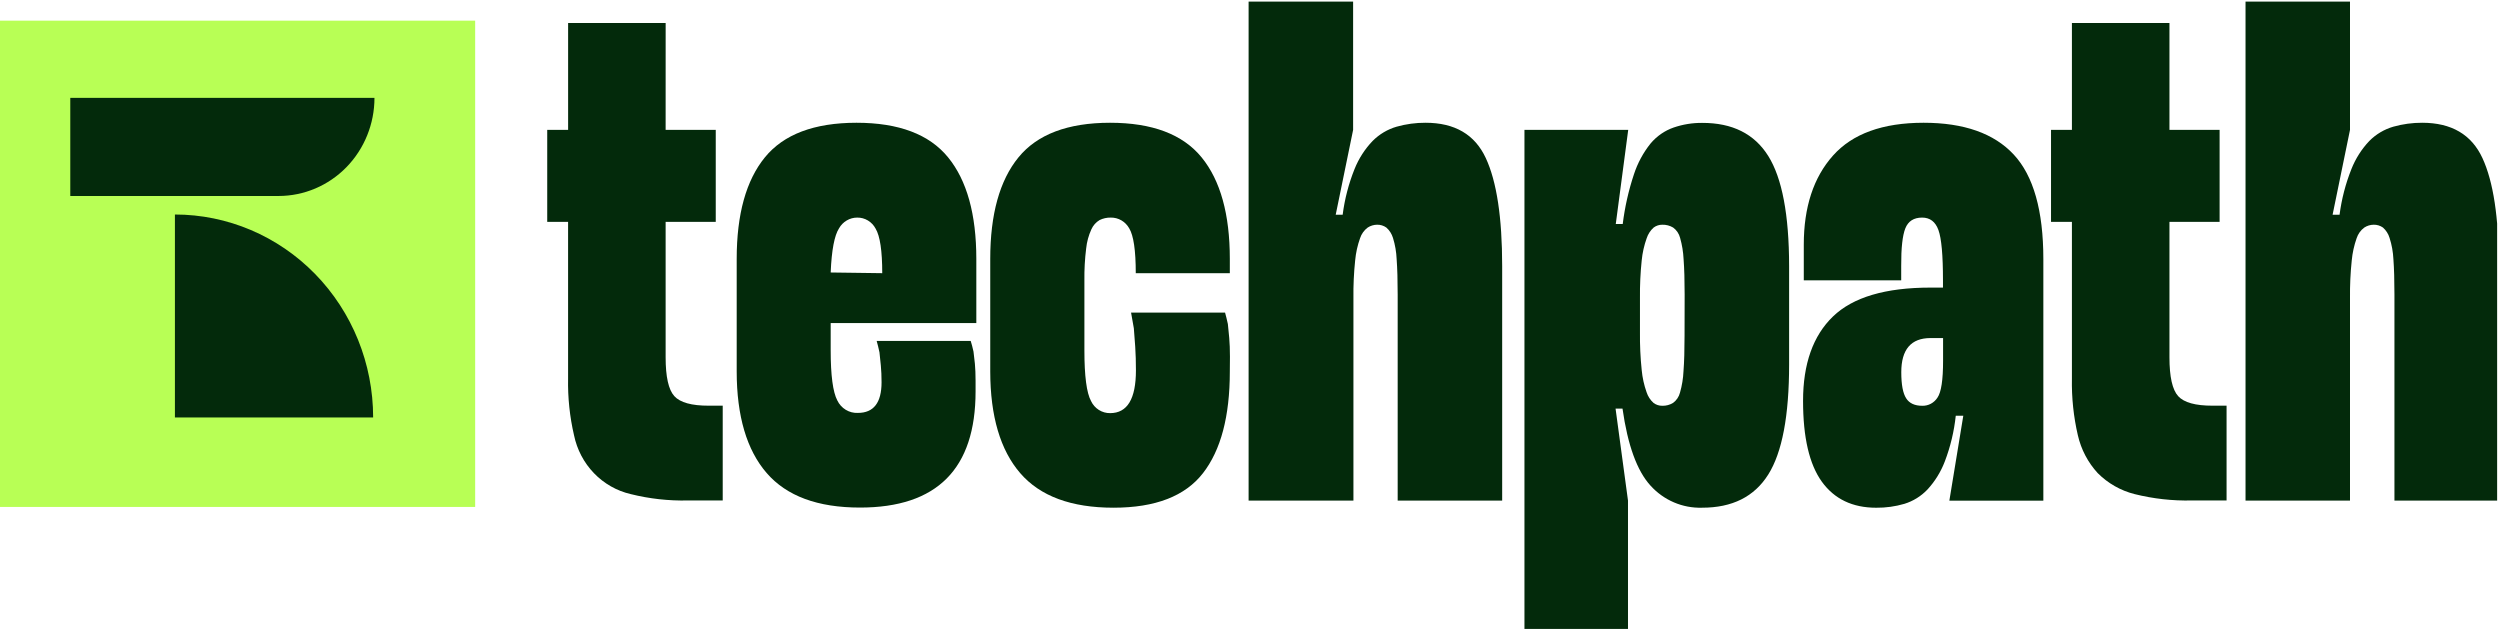
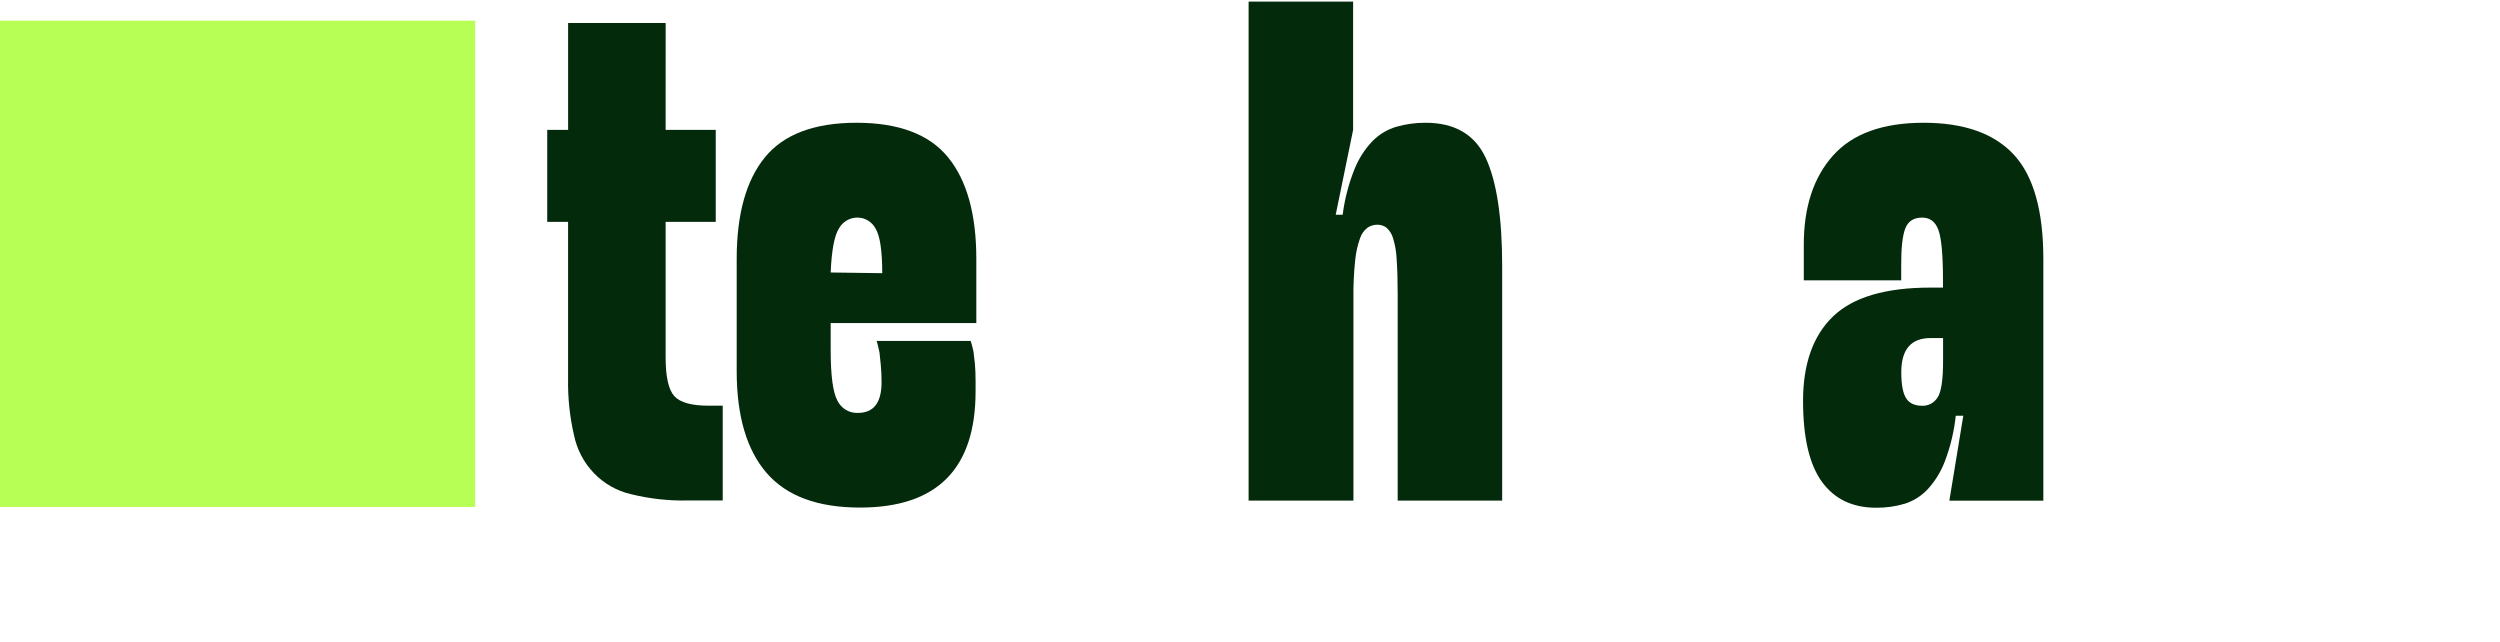
<svg xmlns="http://www.w3.org/2000/svg" width="183" height="47" viewBox="0 0 183 47" fill="none">
  <g clip-path="url(#clip0_96_189)">
    <path d="M48.724 9.508H52.393V16.24H48.724V26.156C48.724 27.581 48.936 28.528 49.361 28.997C49.786 29.466 50.627 29.699 51.883 29.696H52.903V36.635H50.353C48.946 36.666 47.54 36.51 46.172 36.169C45.15 35.933 44.215 35.402 43.479 34.638C42.743 33.875 42.236 32.911 42.019 31.862C41.704 30.505 41.558 29.111 41.584 27.716V16.24H40.057V9.508H41.586V1.682H48.726L48.724 9.508Z" fill="#032A0B" />
    <path d="M62.795 30.225C63.952 30.225 64.53 29.477 64.53 27.982C64.53 27.53 64.512 27.12 64.477 26.754C64.443 26.389 64.409 26.055 64.377 25.79C64.309 25.475 64.241 25.198 64.172 24.954H71.055C71.123 25.163 71.192 25.424 71.26 25.736C71.295 25.982 71.329 26.277 71.362 26.624C71.394 26.973 71.412 27.39 71.412 27.877V28.65C71.412 34.32 68.591 37.154 62.948 37.154C59.856 37.154 57.58 36.311 56.12 34.625C54.66 32.938 53.929 30.46 53.926 27.19V18.953C53.926 15.683 54.614 13.205 55.99 11.518C57.366 9.832 59.601 8.988 62.695 8.986C65.789 8.986 68.024 9.83 69.4 11.518C70.777 13.206 71.466 15.685 71.467 18.953V23.649H60.806V25.634C60.806 27.476 60.968 28.701 61.291 29.312C61.427 29.598 61.642 29.836 61.91 29.998C62.177 30.161 62.485 30.239 62.795 30.225ZM62.745 15.928C62.477 15.928 62.213 16 61.98 16.138C61.747 16.275 61.553 16.473 61.419 16.71C61.079 17.232 60.874 18.311 60.806 19.946L64.58 19.997C64.58 18.362 64.418 17.275 64.095 16.736C63.964 16.488 63.768 16.281 63.531 16.139C63.293 15.996 63.021 15.923 62.745 15.928Z" fill="#032A0B" />
-     <path d="M90.023 27.199C90.023 30.469 89.368 32.948 88.059 34.634C86.749 36.321 84.566 37.164 81.508 37.164C78.413 37.164 76.137 36.321 74.68 34.634C73.224 32.948 72.492 30.469 72.486 27.199V18.953C72.486 15.683 73.175 13.205 74.553 11.518C75.931 9.832 78.164 8.988 81.254 8.986C84.344 8.986 86.579 9.83 87.957 11.518C89.334 13.206 90.023 15.685 90.023 18.953V19.997H83.138C83.138 18.328 82.977 17.232 82.656 16.71C82.52 16.468 82.322 16.267 82.085 16.129C81.847 15.992 81.577 15.922 81.304 15.928C81.022 15.922 80.743 15.985 80.489 16.109C80.225 16.266 80.015 16.503 79.888 16.787C79.685 17.232 79.556 17.708 79.506 18.196C79.41 18.969 79.368 19.747 79.378 20.526V25.65C79.378 27.527 79.54 28.762 79.863 29.354C79.989 29.624 80.188 29.851 80.437 30.008C80.685 30.165 80.973 30.246 81.265 30.241C82.521 30.241 83.15 29.198 83.15 27.111C83.15 26.489 83.133 25.916 83.099 25.389C83.065 24.865 83.031 24.416 82.997 24.031C82.929 23.614 82.86 23.232 82.794 22.883H89.675C89.743 23.116 89.809 23.405 89.88 23.719C89.912 23.996 89.946 24.336 89.98 24.735C90.014 25.133 90.032 25.597 90.032 26.118L90.023 27.199Z" fill="#032A0B" />
    <path d="M102.31 36.642V21.562C102.31 20.519 102.285 19.658 102.235 18.979C102.213 18.447 102.123 17.921 101.966 17.414C101.877 17.12 101.709 16.857 101.481 16.657C101.281 16.515 101.042 16.443 100.798 16.449C100.556 16.453 100.32 16.524 100.116 16.657C99.854 16.852 99.658 17.125 99.556 17.439C99.37 17.961 99.25 18.505 99.198 19.058C99.102 19.976 99.059 20.9 99.071 21.823V36.642H91.398V0.116H99.048V9.508L97.774 15.718H98.283C98.43 14.571 98.722 13.448 99.151 12.378C99.458 11.61 99.907 10.911 100.475 10.319C100.967 9.825 101.572 9.465 102.235 9.273C102.924 9.079 103.636 8.983 104.351 8.986C106.491 8.986 107.96 9.847 108.76 11.57C109.56 13.292 109.959 15.927 109.959 19.475V36.642H102.31Z" fill="#032A0B" />
-     <path d="M111.59 46.036V9.508H119.185L118.275 16.396H118.784C118.936 15.162 119.21 13.947 119.601 12.769C119.87 11.943 120.284 11.174 120.824 10.501C121.274 9.966 121.855 9.563 122.508 9.336C123.181 9.105 123.887 8.99 124.597 8.996C126.807 8.99 128.419 9.795 129.434 11.414C130.449 13.032 130.959 15.719 130.963 19.475V26.677C130.963 30.432 130.454 33.119 129.434 34.739C128.414 36.359 126.8 37.167 124.59 37.164C123.885 37.186 123.183 37.053 122.532 36.774C121.881 36.495 121.296 36.077 120.817 35.547C119.831 34.468 119.148 32.589 118.768 29.91H118.259L119.169 36.642V46.036H111.59ZM123.316 21.562C123.316 20.519 123.29 19.658 123.239 18.979C123.214 18.449 123.128 17.923 122.984 17.414C122.906 17.108 122.726 16.84 122.474 16.657C122.234 16.514 121.961 16.442 121.684 16.45C121.455 16.447 121.232 16.519 121.047 16.657C120.812 16.867 120.636 17.137 120.537 17.439C120.35 17.961 120.227 18.505 120.173 19.058C120.077 19.977 120.035 20.9 120.045 21.823V24.327C120.035 25.251 120.077 26.175 120.173 27.094C120.225 27.646 120.345 28.19 120.53 28.711C120.628 29.014 120.804 29.284 121.04 29.494C121.224 29.633 121.448 29.706 121.677 29.703C121.954 29.711 122.228 29.638 122.467 29.494C122.719 29.311 122.9 29.043 122.977 28.736C123.122 28.227 123.208 27.701 123.232 27.171C123.284 26.493 123.309 25.634 123.309 24.588L123.316 21.562Z" fill="#032A0B" />
    <path d="M143.713 30.432H143.162C143.04 31.578 142.771 32.702 142.361 33.775C142.07 34.539 141.637 35.239 141.086 35.836C140.621 36.324 140.042 36.683 139.404 36.88C138.732 37.077 138.036 37.173 137.338 37.166C135.605 37.166 134.279 36.532 133.361 35.263C132.443 33.994 131.984 32.023 131.984 29.349C131.984 26.635 132.715 24.573 134.176 23.165C135.637 21.756 138.017 21.052 141.316 21.052H142.226V20.519C142.226 18.677 142.116 17.451 141.894 16.841C141.673 16.23 141.274 15.926 140.697 15.928C140.09 15.928 139.682 16.189 139.472 16.71C139.263 17.232 139.161 18.154 139.168 19.475V20.519H132.037V17.91C132.037 15.161 132.75 12.987 134.176 11.388C135.602 9.788 137.813 8.988 140.806 8.986C143.764 8.986 145.964 9.763 147.407 11.316C148.85 12.869 149.572 15.417 149.573 18.96V36.649H142.693L143.713 30.432ZM141.316 24.746C139.887 24.746 139.173 25.581 139.174 27.25C139.174 28.154 139.293 28.789 139.532 29.156C139.759 29.519 140.16 29.703 140.704 29.703C140.925 29.71 141.145 29.658 141.342 29.553C141.538 29.447 141.705 29.292 141.826 29.102C142.098 28.705 142.233 27.809 142.233 26.416V24.746H141.316Z" fill="#032A0B" />
-     <path d="M158.804 9.508H162.475V16.24H158.804V26.156C158.804 27.581 159.017 28.528 159.441 28.997C159.866 29.466 160.708 29.699 161.966 29.696H162.985V36.635H160.436C159.029 36.666 157.623 36.51 156.255 36.169C155.235 35.914 154.301 35.382 153.551 34.63C152.838 33.854 152.337 32.899 152.099 31.862C151.784 30.505 151.638 29.111 151.664 27.716V16.24H150.135V9.508H151.664V1.682H158.804V9.508Z" fill="#032A0B" />
-     <path d="M175.273 36.642V21.562C175.273 20.519 175.248 19.658 175.198 18.979C175.173 18.447 175.078 17.92 174.916 17.414C174.828 17.12 174.66 16.858 174.433 16.657C174.232 16.516 173.994 16.443 173.75 16.449C173.508 16.452 173.272 16.524 173.067 16.657C172.804 16.851 172.608 17.125 172.505 17.439C172.321 17.962 172.201 18.506 172.148 19.058C172.052 19.977 172.01 20.9 172.02 21.823V36.642H164.373V0.116H172.02V9.508L170.746 15.718H171.256C171.405 14.572 171.696 13.449 172.123 12.378C172.426 11.611 172.871 10.912 173.434 10.319C173.925 9.824 174.53 9.465 175.193 9.273C175.881 9.08 176.59 8.984 177.303 8.986C179.446 8.986 180.916 9.847 181.714 11.57C182.512 13.292 182.912 15.927 182.914 19.475V36.642H175.273Z" fill="#032A0B" />
    <path d="M34.782 1.512H0V37.108H34.782V1.512Z" fill="#B8FF55" />
-     <path fill-rule="evenodd" clip-rule="evenodd" d="M27.411 7.163H5.147H5.145V14.346H20.394C22.255 14.345 24.04 13.588 25.356 12.241C26.672 10.894 27.411 9.067 27.411 7.163ZM23.065 20.055C20.344 17.27 16.653 15.704 12.804 15.702V30.558H27.314C27.314 26.619 25.785 22.841 23.065 20.055Z" fill="#032A0B" />
  </g>
  <defs>
    <clipPath id="clip0_96_189">
      <rect width="182.79" height="46.036" fill="white" />
    </clipPath>
  </defs>
</svg>